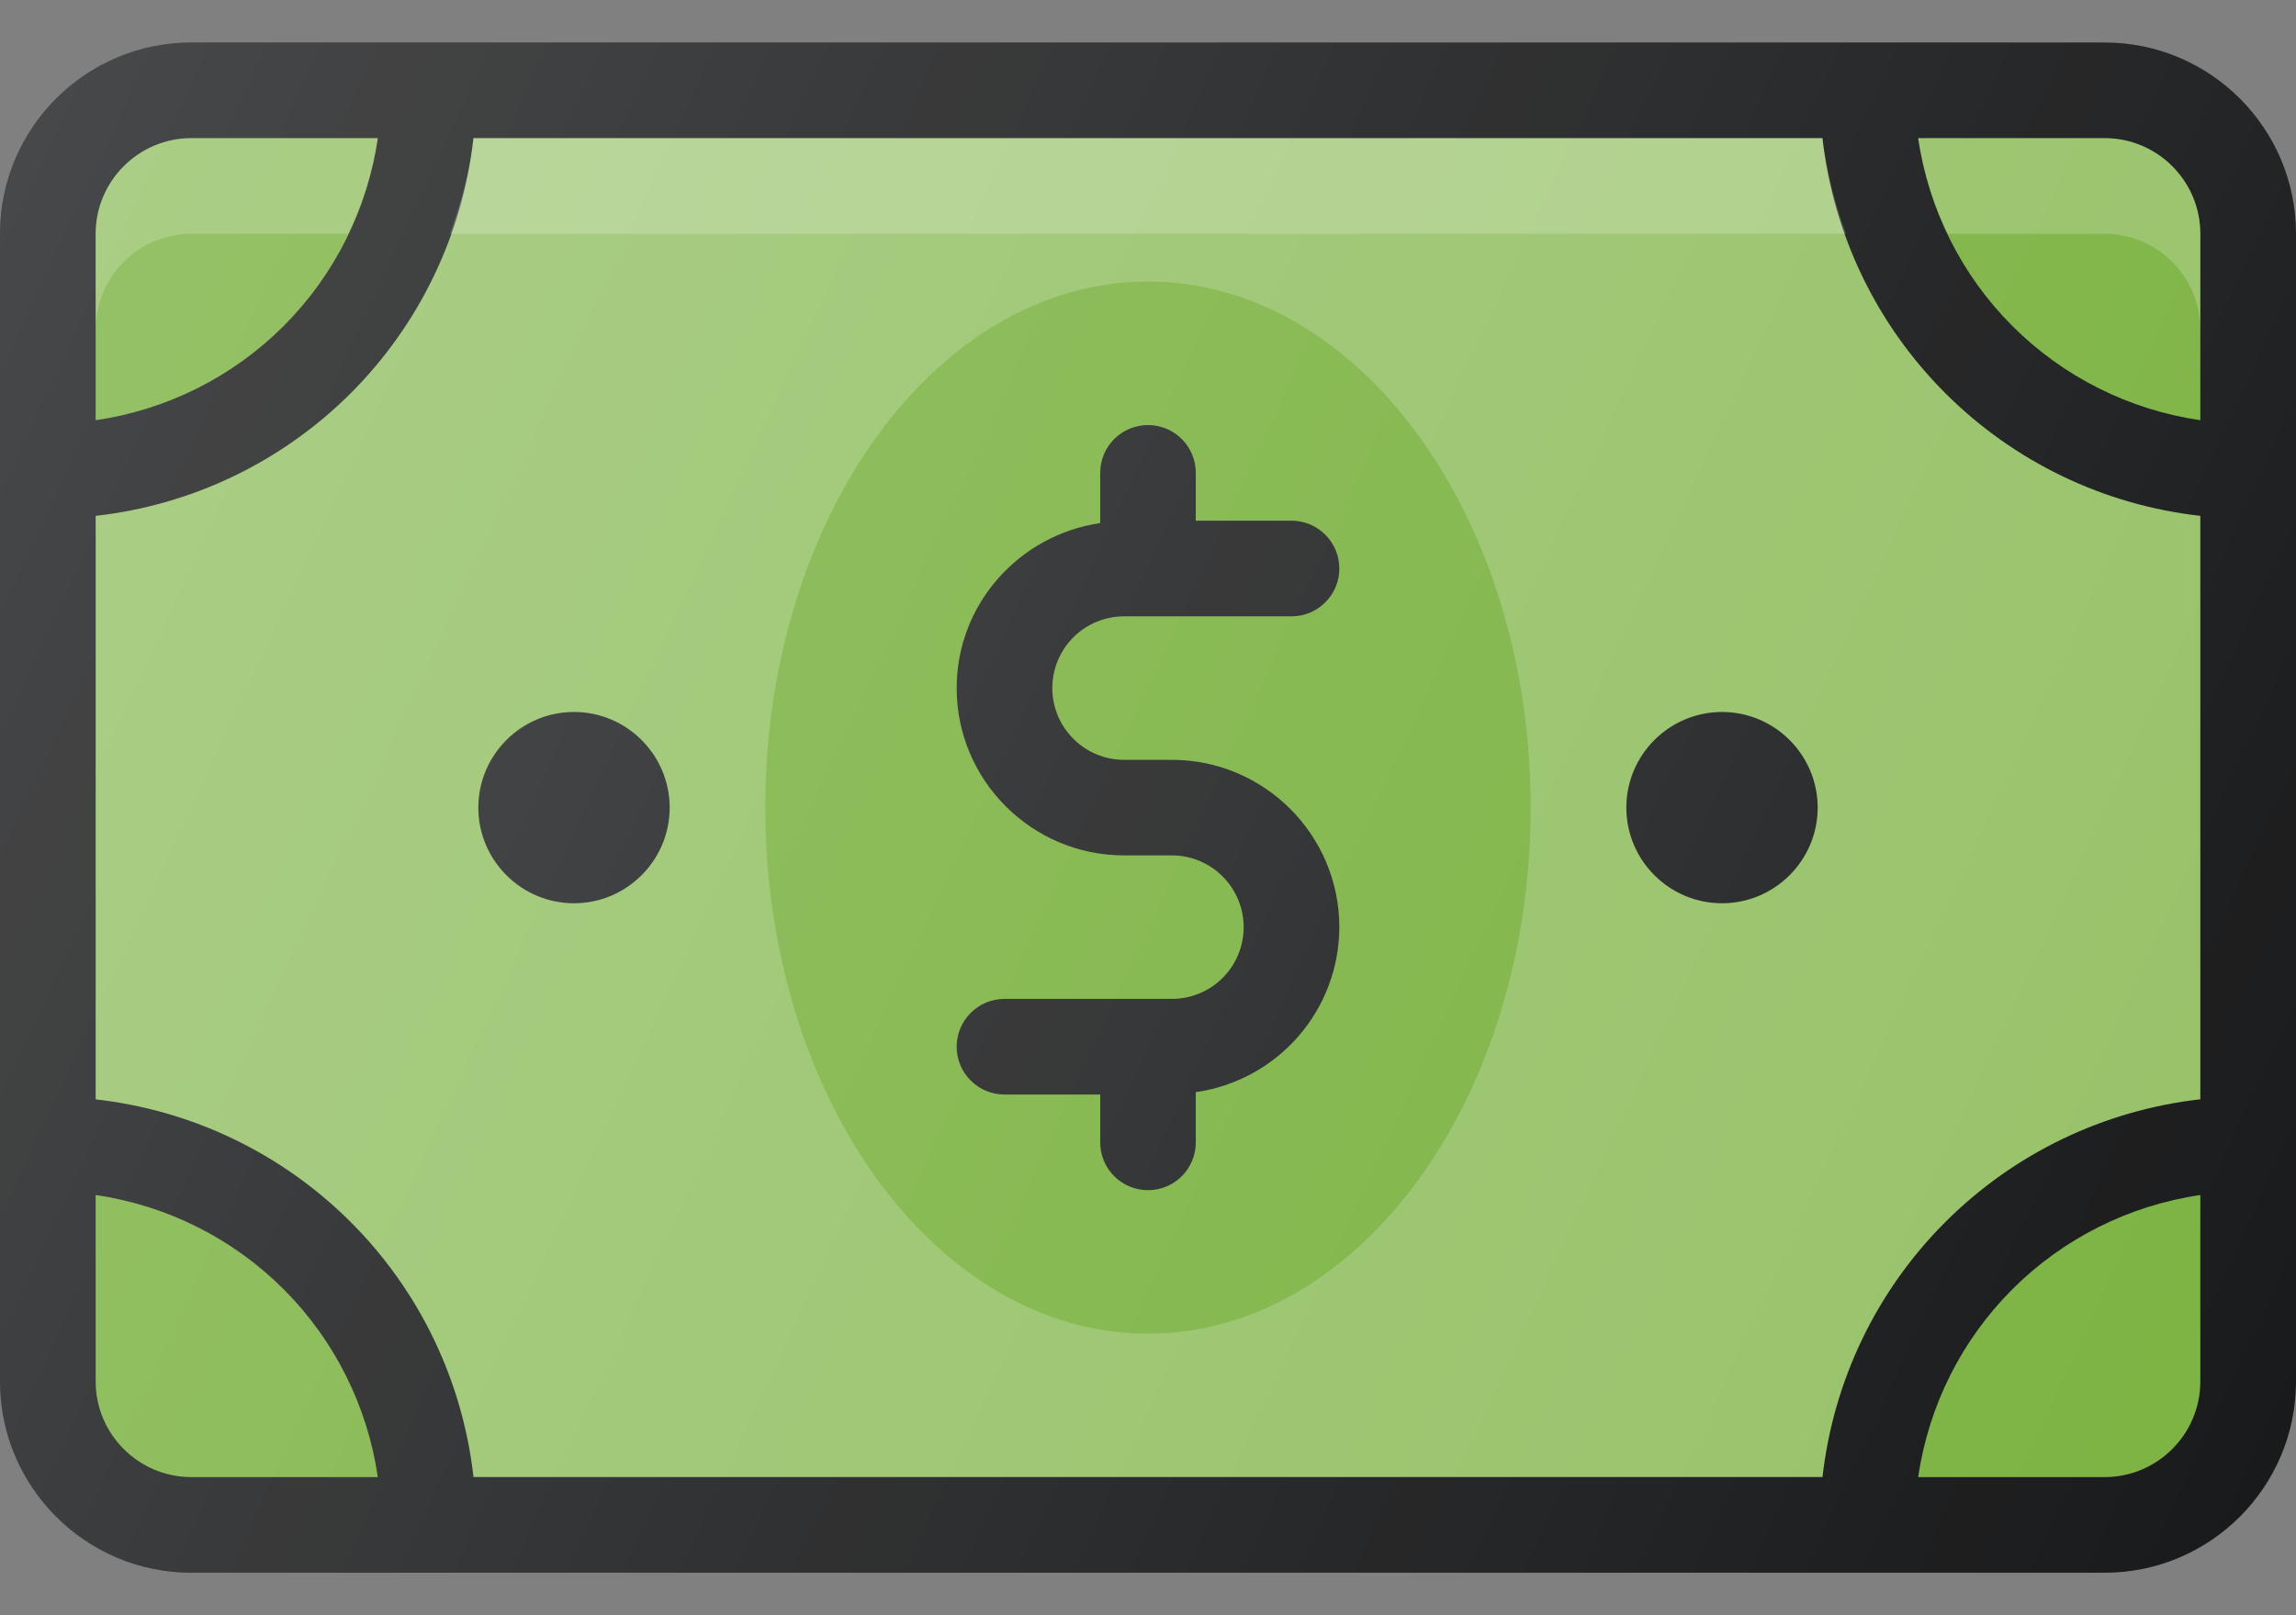
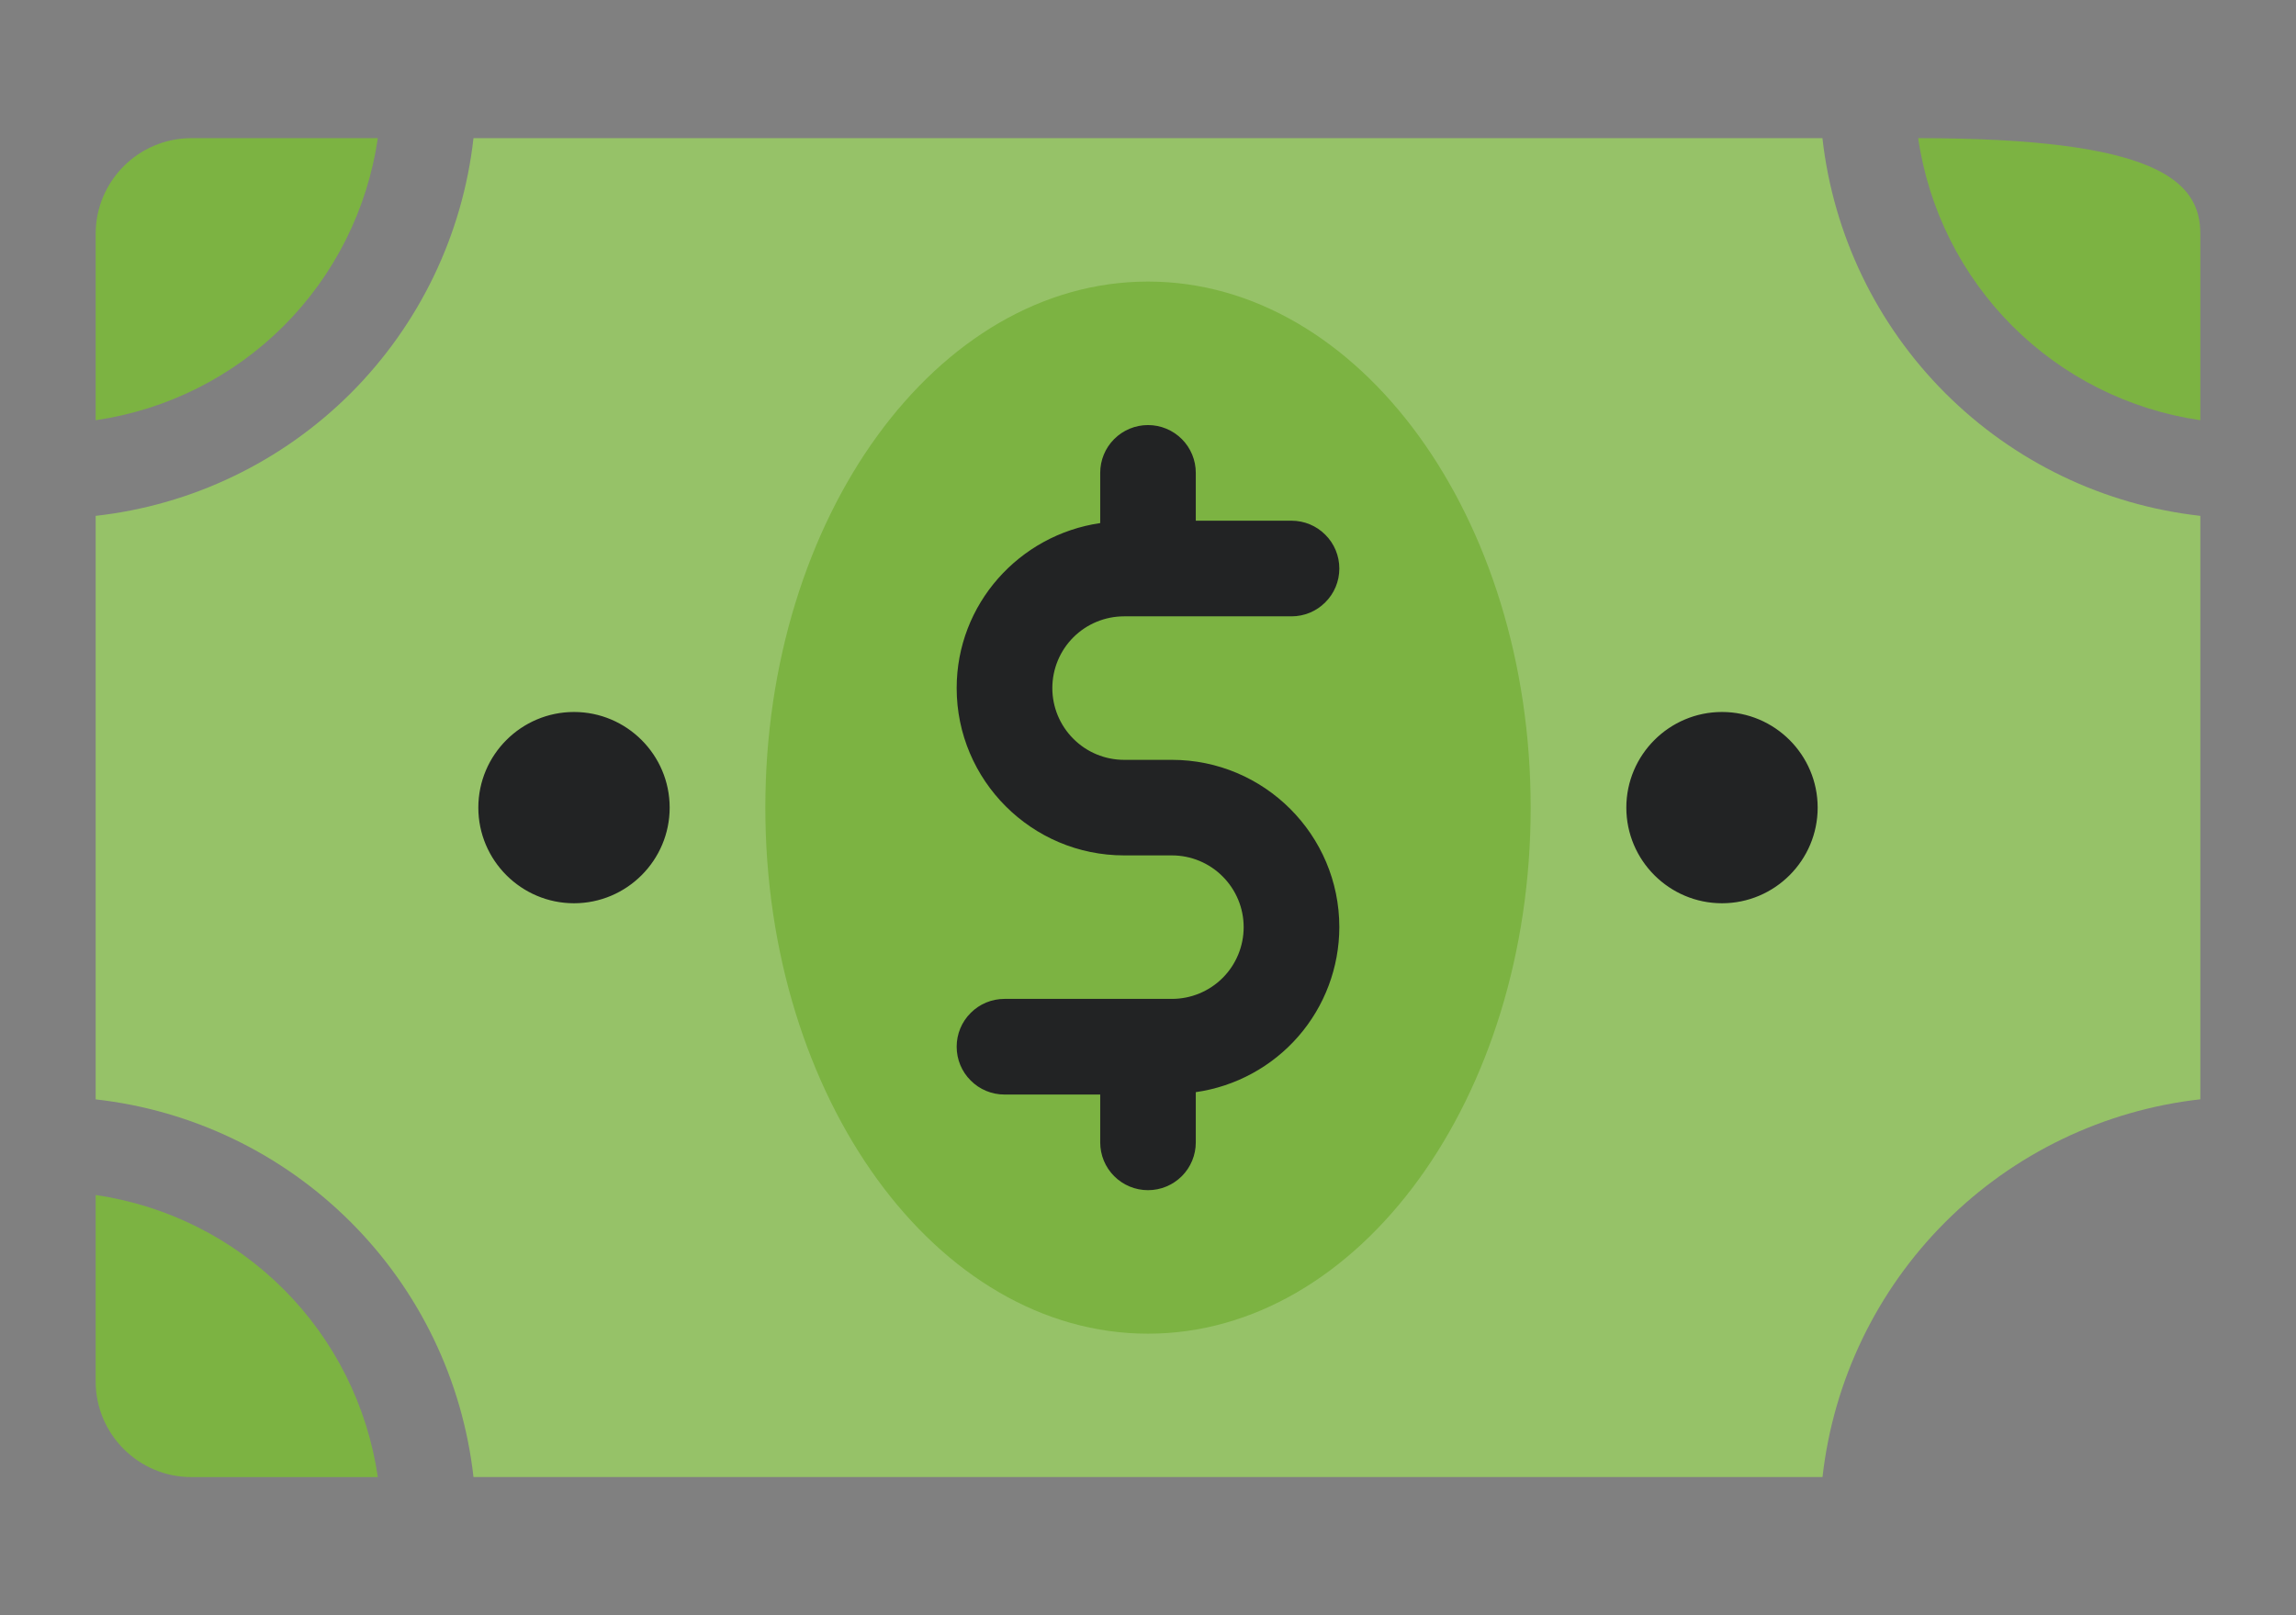
<svg xmlns="http://www.w3.org/2000/svg" width="27" height="19" viewBox="0 0 27 19" fill="none">
  <rect x="0" y="0" width="27" height="19" fill="#808080" stroke="none" />
-   <path d="M24.75 0.5H2.25C1.009 0.5 0 1.509 0 2.75V16.25C0 17.491 1.009 18.5 2.25 18.5H24.75C25.991 18.5 27 17.491 27 16.25V2.75C27 1.509 25.991 0.5 24.75 0.5Z" fill="#191A1B" />
-   <path d="M25.875 2.75V4.943C25.038 4.821 24.263 4.433 23.665 3.835C23.067 3.237 22.679 2.462 22.557 1.625H24.75C25.37 1.625 25.875 2.13 25.875 2.75Z" fill="#7CB342" />
+   <path d="M25.875 2.75V4.943C25.038 4.821 24.263 4.433 23.665 3.835C23.067 3.237 22.679 2.462 22.557 1.625C25.37 1.625 25.875 2.13 25.875 2.75Z" fill="#7CB342" />
  <path d="M25.875 6.068V12.931C24.741 13.059 23.683 13.568 22.876 14.375C22.069 15.182 21.56 16.239 21.432 17.374H5.568C5.44 16.239 4.932 15.182 4.124 14.375C3.317 13.568 2.259 13.059 1.125 12.932V6.068C2.26 5.941 3.317 5.432 4.125 4.625C4.932 3.817 5.441 2.76 5.568 1.625H21.431C21.559 2.76 22.068 3.817 22.875 4.624C23.683 5.432 24.74 5.941 25.875 6.068Z" fill="#96C268" />
  <path d="M2.25 1.625H4.443C4.321 2.462 3.933 3.237 3.335 3.835C2.737 4.433 1.962 4.821 1.125 4.943V2.75C1.125 2.13 1.63 1.625 2.25 1.625Z" fill="#7CB342" />
-   <path opacity="0.2" d="M24.75 1.625H22.557C22.615 2.023 22.737 2.4 22.905 2.75H24.75C25.37 2.75 25.875 3.255 25.875 3.875V2.75C25.875 2.13 25.37 1.625 24.75 1.625ZM21.708 2.75C21.573 2.387 21.48 2.009 21.431 1.625H5.568C5.524 2.018 5.42 2.39 5.292 2.75H21.708ZM2.25 2.75H4.095C4.263 2.4 4.385 2.023 4.443 1.625H2.25C1.63 1.625 1.125 2.13 1.125 2.75V3.875C1.125 3.255 1.63 2.75 2.25 2.75Z" fill="white" />
  <path d="M1.125 16.25V14.057C1.962 14.179 2.737 14.567 3.335 15.165C3.933 15.763 4.321 16.538 4.443 17.375H2.25C1.63 17.375 1.125 16.87 1.125 16.25Z" fill="#7CB342" />
  <path d="M13.5 15.688C15.985 15.688 18 12.917 18 9.5C18 6.083 15.985 3.312 13.5 3.312C11.015 3.312 9 6.083 9 9.5C9 12.917 11.015 15.688 13.5 15.688Z" fill="#7CB342" />
-   <path d="M24.75 17.375H22.557C22.679 16.538 23.067 15.763 23.665 15.165C24.263 14.568 25.038 14.179 25.875 14.057V16.25C25.875 16.87 25.37 17.375 24.75 17.375Z" fill="#7CB342" />
  <path d="M13.219 7.25H15.188C15.337 7.25 15.48 7.191 15.585 7.085C15.691 6.98 15.75 6.837 15.75 6.688C15.75 6.538 15.691 6.395 15.585 6.29C15.48 6.184 15.337 6.125 15.188 6.125H14.062V5.562C14.062 5.413 14.003 5.27 13.898 5.165C13.792 5.059 13.649 5 13.5 5C13.351 5 13.208 5.059 13.102 5.165C12.997 5.27 12.938 5.413 12.938 5.562V6.153C11.986 6.292 11.25 7.105 11.25 8.094C11.25 9.179 12.133 10.062 13.219 10.062H13.781C14.005 10.062 14.22 10.151 14.378 10.31C14.536 10.468 14.625 10.682 14.625 10.906C14.625 11.13 14.536 11.345 14.378 11.503C14.22 11.661 14.005 11.75 13.781 11.75H11.812C11.663 11.75 11.52 11.809 11.415 11.915C11.309 12.02 11.25 12.163 11.25 12.312C11.25 12.462 11.309 12.605 11.415 12.71C11.52 12.816 11.663 12.875 11.812 12.875H12.938V13.438C12.938 13.587 12.997 13.73 13.102 13.835C13.208 13.941 13.351 14 13.5 14C13.649 14 13.792 13.941 13.898 13.835C14.003 13.73 14.062 13.587 14.062 13.438V12.847C14.53 12.78 14.958 12.547 15.268 12.191C15.578 11.835 15.749 11.379 15.75 10.906C15.75 9.821 14.867 8.938 13.781 8.938H13.219C12.995 8.938 12.78 8.849 12.622 8.69C12.464 8.532 12.375 8.318 12.375 8.094C12.375 7.87 12.464 7.655 12.622 7.497C12.78 7.339 12.995 7.25 13.219 7.25ZM6.75 8.375C6.13 8.375 5.625 8.88 5.625 9.5C5.625 10.12 6.13 10.625 6.75 10.625C7.37 10.625 7.875 10.12 7.875 9.5C7.875 8.88 7.37 8.375 6.75 8.375ZM20.25 8.375C19.63 8.375 19.125 8.88 19.125 9.5C19.125 10.12 19.63 10.625 20.25 10.625C20.87 10.625 21.375 10.12 21.375 9.5C21.375 8.88 20.87 8.375 20.25 8.375Z" fill="#222324" />
-   <path d="M24.75 0.5H2.25C1.009 0.5 0 1.509 0 2.75V16.25C0 17.491 1.009 18.5 2.25 18.5H24.75C25.991 18.5 27 17.491 27 16.25V2.75C27 1.509 25.991 0.5 24.75 0.5Z" fill="url(#paint0_linear_1536_184)" />
  <defs>
    <linearGradient id="paint0_linear_1536_184" x1="-0.366" y1="3.035" x2="27.366" y2="15.965" gradientUnits="userSpaceOnUse">
      <stop stop-color="white" stop-opacity="0.2" />
      <stop offset="1" stop-color="white" stop-opacity="0" />
    </linearGradient>
  </defs>
</svg>